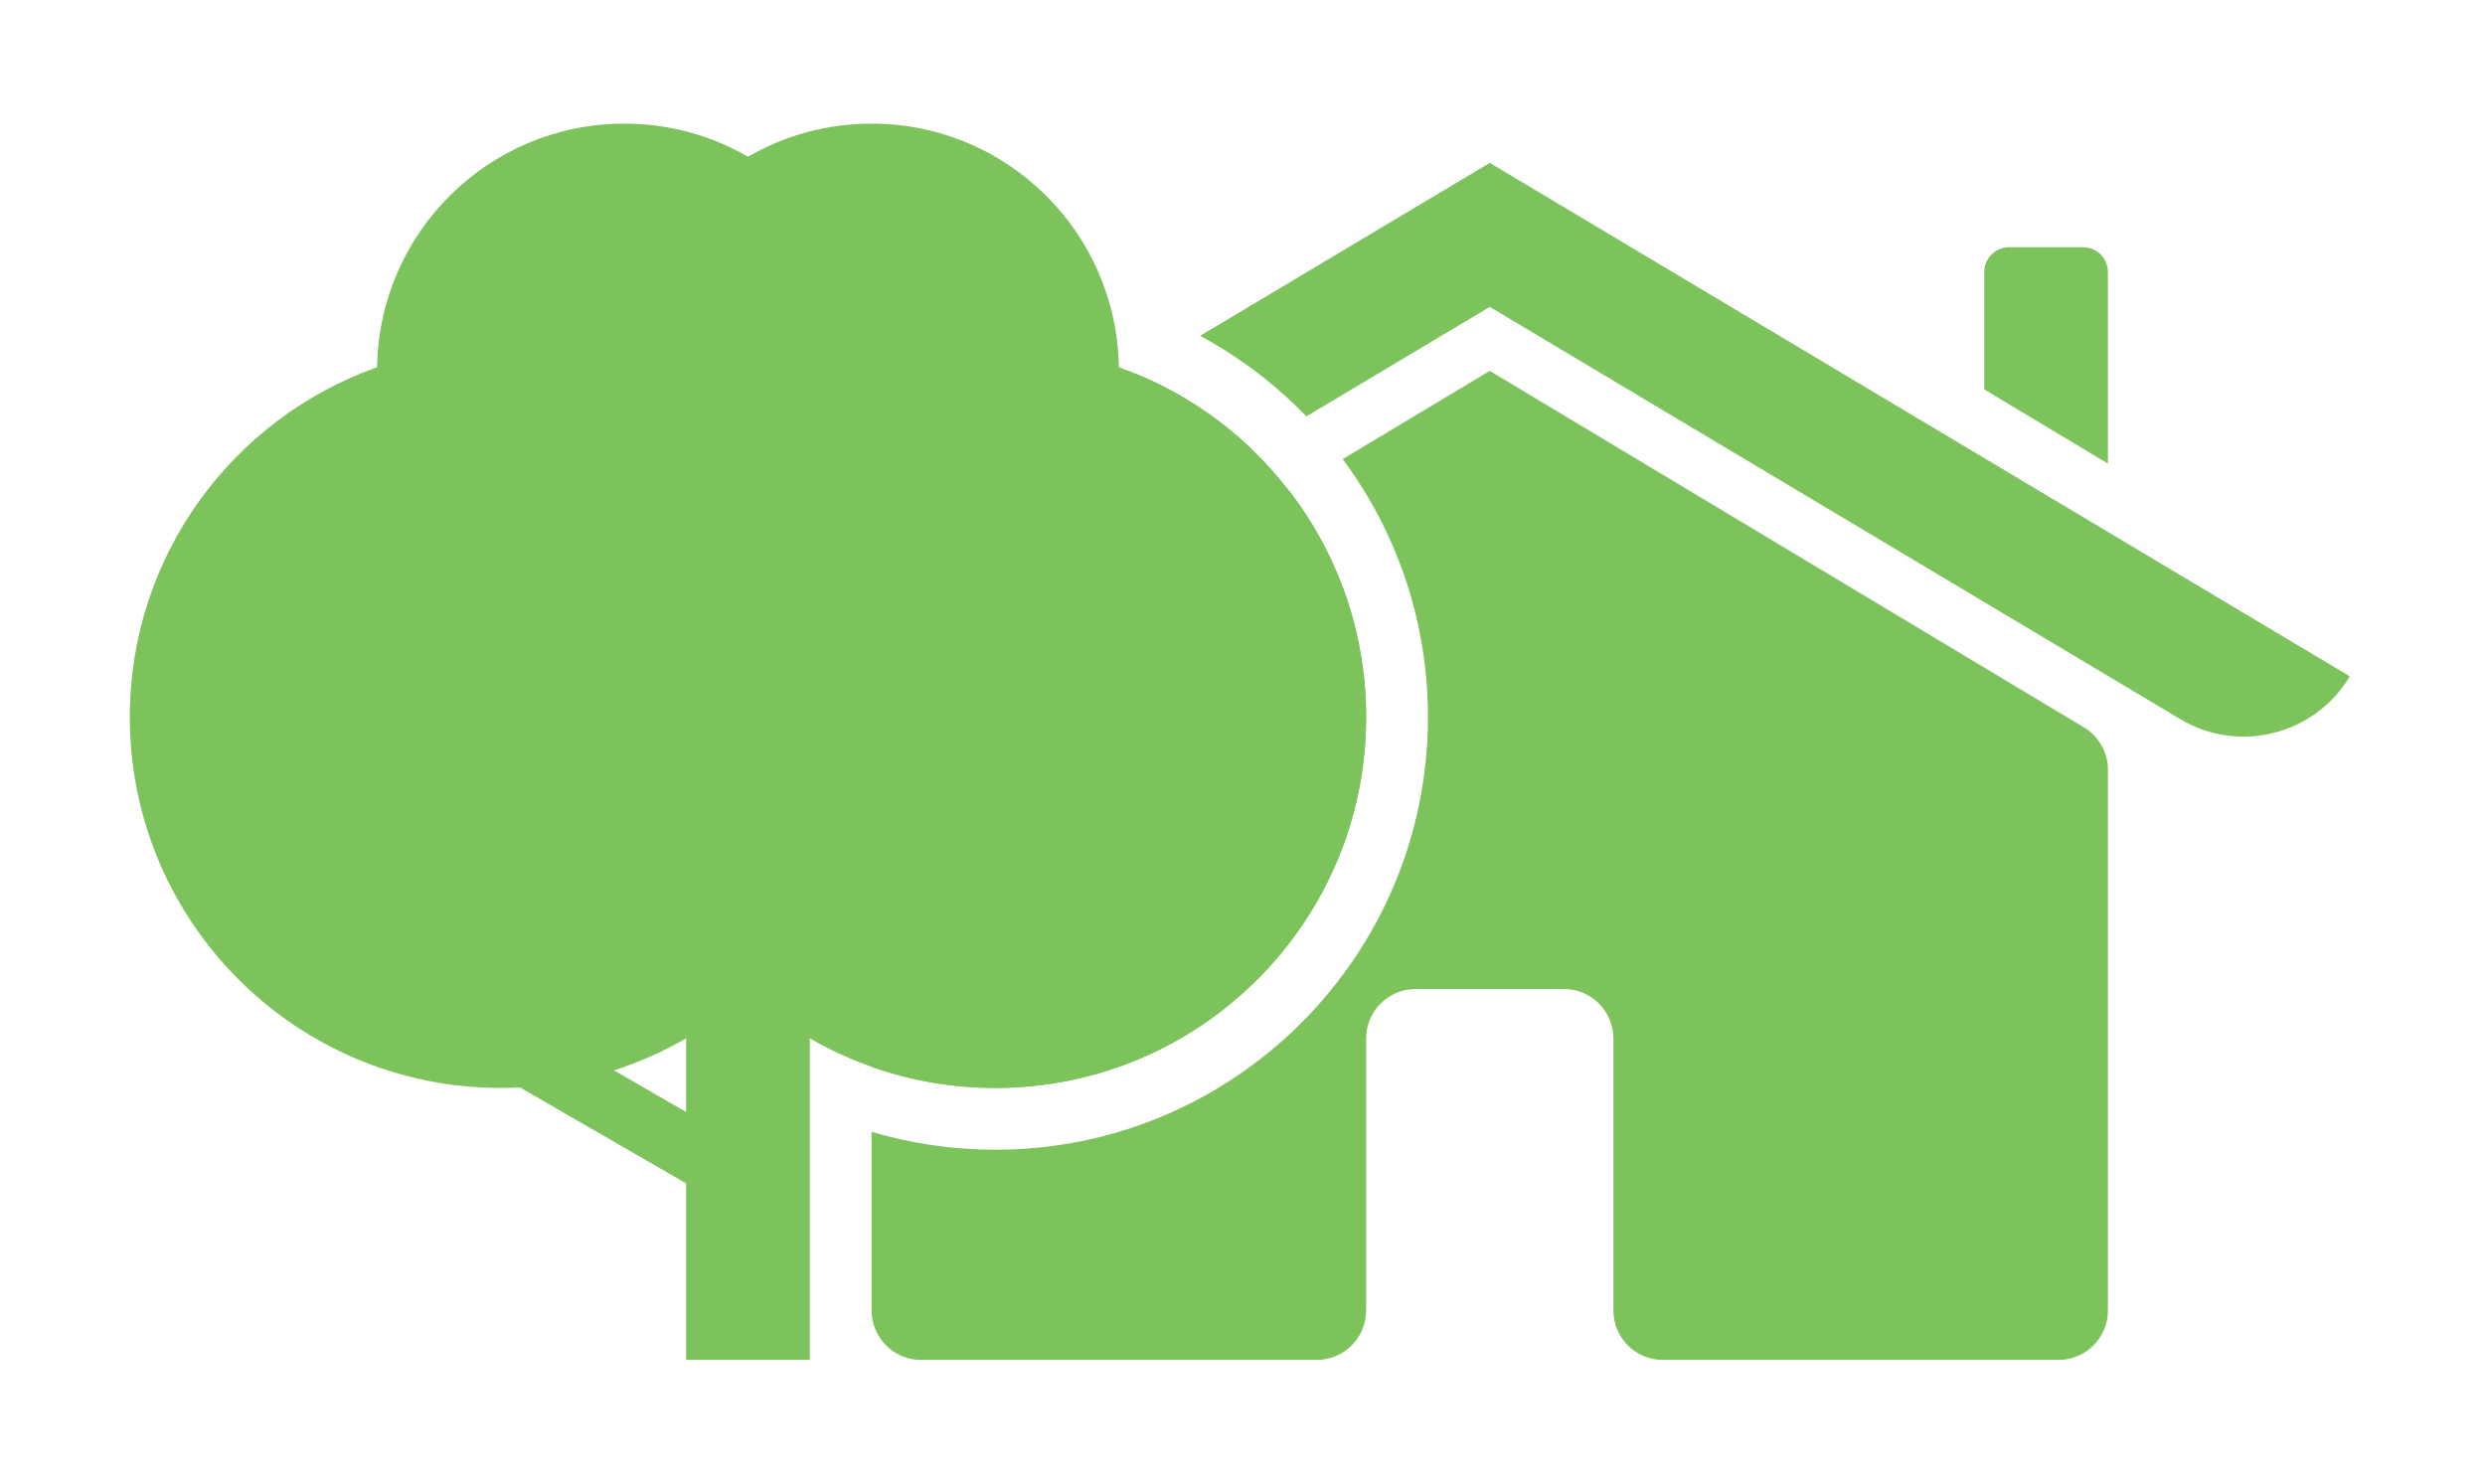
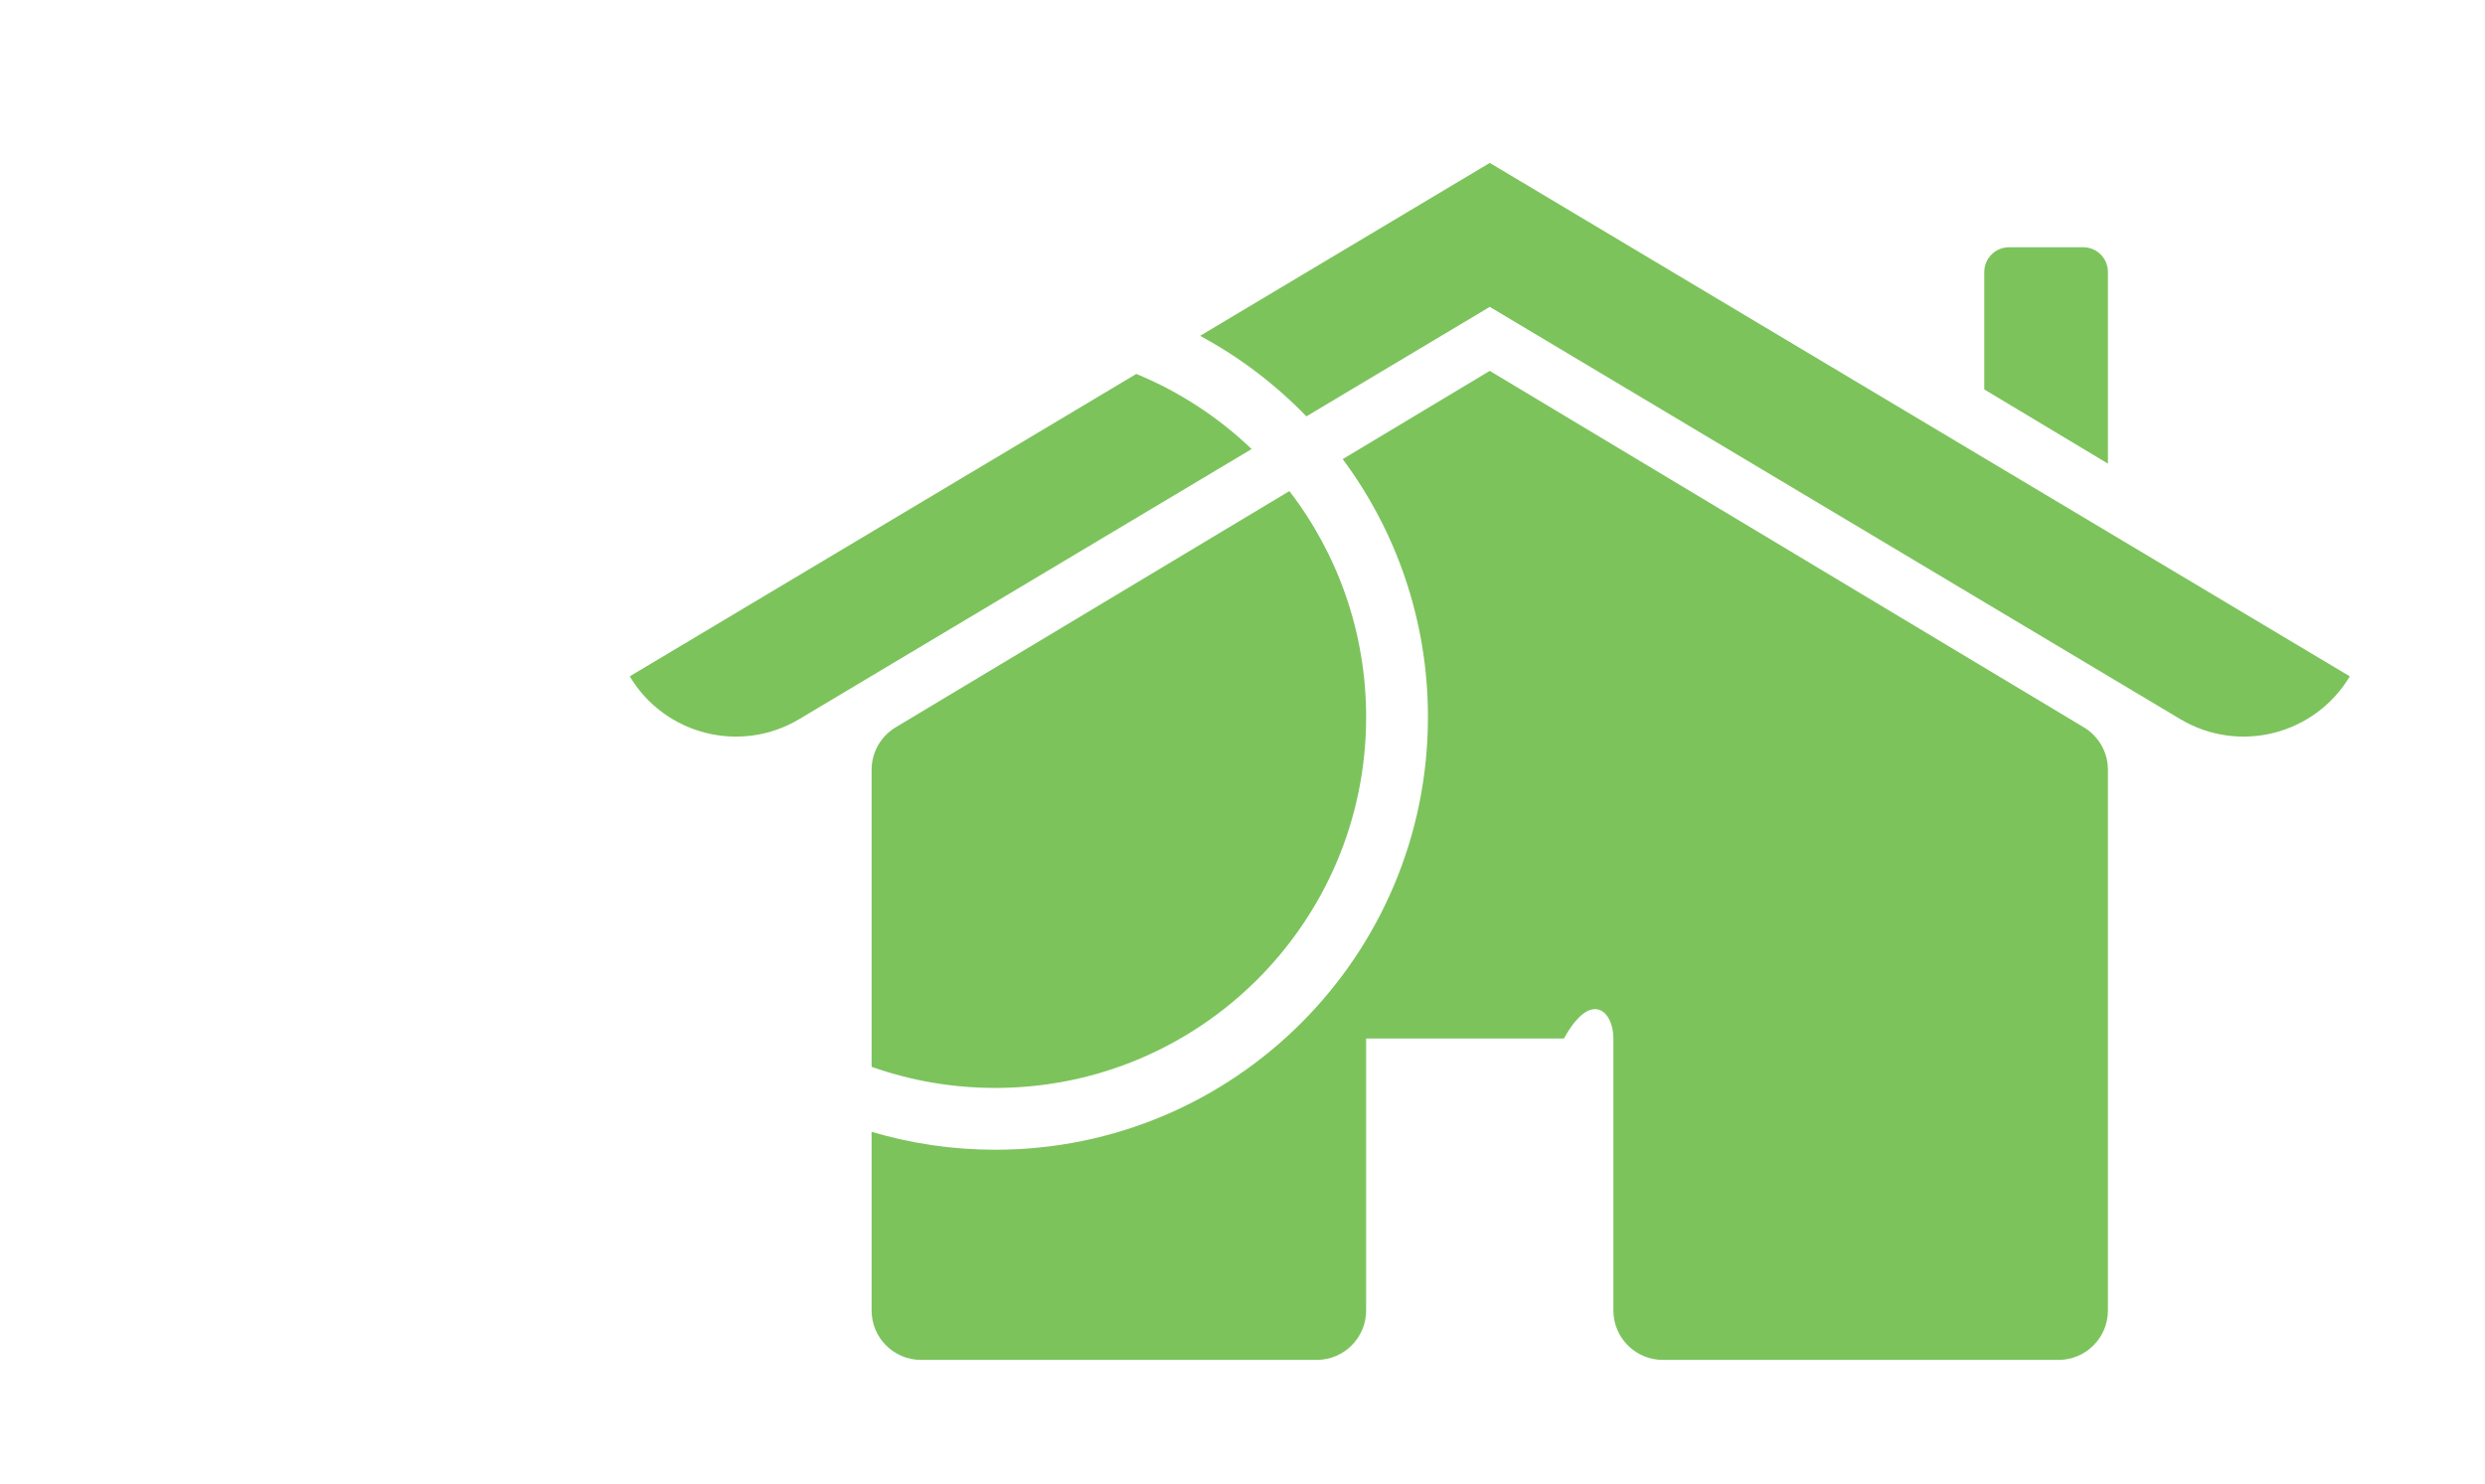
<svg xmlns="http://www.w3.org/2000/svg" width="201" height="120" viewBox="0 0 201 120" fill="none">
-   <path fill-rule="evenodd" clip-rule="evenodd" d="M60.5 12.676C63.442 10.974 66.857 10 70.5 10C81.448 10 90.341 18.796 90.498 29.706C102.151 33.824 110.5 44.937 110.5 58C110.5 74.569 97.069 88 80.5 88C75.036 88 69.913 86.539 65.5 83.987V110H55.5V95.722L42.056 87.96C41.541 87.987 41.022 88 40.5 88C23.931 88 10.5 74.569 10.5 58C10.5 44.937 18.849 33.824 30.502 29.706C30.659 18.796 39.552 10 50.5 10C54.143 10 57.558 10.974 60.5 12.676ZM49.658 86.576C51.711 85.919 53.667 85.047 55.5 83.987V89.949L49.658 86.576Z" fill="#7CC35C" />
-   <path fill-rule="evenodd" clip-rule="evenodd" d="M70.5 91.549V106C70.5 108.209 72.291 110 74.5 110H106.5C108.709 110 110.5 108.209 110.5 106V84C110.5 81.791 112.291 80 114.5 80H126.5C128.709 80 130.5 81.791 130.5 84V106C130.5 108.209 132.291 110 134.5 110H166.5C168.709 110 170.5 108.209 170.5 106V62.265C170.5 60.86 169.763 59.558 168.558 58.835L120.5 30L108.605 37.137C112.936 42.962 115.5 50.18 115.5 58C115.5 77.33 99.83 93 80.5 93C77.029 93 73.671 92.493 70.5 91.549ZM104.293 39.724C108.185 44.785 110.5 51.122 110.5 58C110.5 74.569 97.069 88 80.5 88C76.994 88 73.628 87.398 70.5 86.293V62.265C70.5 60.86 71.237 59.558 72.442 58.835L104.293 39.724ZM105.668 33.679L120.501 24.823L176.351 58.167C181.093 60.998 187.233 59.449 190.064 54.707L120.501 13.177L97.07 27.165C100.267 28.886 103.165 31.09 105.668 33.679ZM91.91 30.246C95.398 31.681 98.556 33.756 101.239 36.323L64.65 58.167C59.908 60.998 53.769 59.449 50.938 54.707L91.91 30.246ZM160.5 22C160.5 20.895 161.395 20 162.5 20H168.5C169.605 20 170.5 20.895 170.5 22V37.5L160.5 31.5V22Z" fill="#7CC35C" />
+   <path fill-rule="evenodd" clip-rule="evenodd" d="M70.5 91.549V106C70.5 108.209 72.291 110 74.5 110H106.5C108.709 110 110.5 108.209 110.5 106V84H126.5C128.709 80 130.5 81.791 130.5 84V106C130.5 108.209 132.291 110 134.5 110H166.5C168.709 110 170.5 108.209 170.5 106V62.265C170.5 60.86 169.763 59.558 168.558 58.835L120.5 30L108.605 37.137C112.936 42.962 115.5 50.18 115.5 58C115.5 77.33 99.83 93 80.5 93C77.029 93 73.671 92.493 70.5 91.549ZM104.293 39.724C108.185 44.785 110.5 51.122 110.5 58C110.5 74.569 97.069 88 80.5 88C76.994 88 73.628 87.398 70.5 86.293V62.265C70.5 60.86 71.237 59.558 72.442 58.835L104.293 39.724ZM105.668 33.679L120.501 24.823L176.351 58.167C181.093 60.998 187.233 59.449 190.064 54.707L120.501 13.177L97.07 27.165C100.267 28.886 103.165 31.09 105.668 33.679ZM91.91 30.246C95.398 31.681 98.556 33.756 101.239 36.323L64.65 58.167C59.908 60.998 53.769 59.449 50.938 54.707L91.91 30.246ZM160.5 22C160.5 20.895 161.395 20 162.5 20H168.5C169.605 20 170.5 20.895 170.5 22V37.5L160.5 31.5V22Z" fill="#7CC35C" />
</svg>